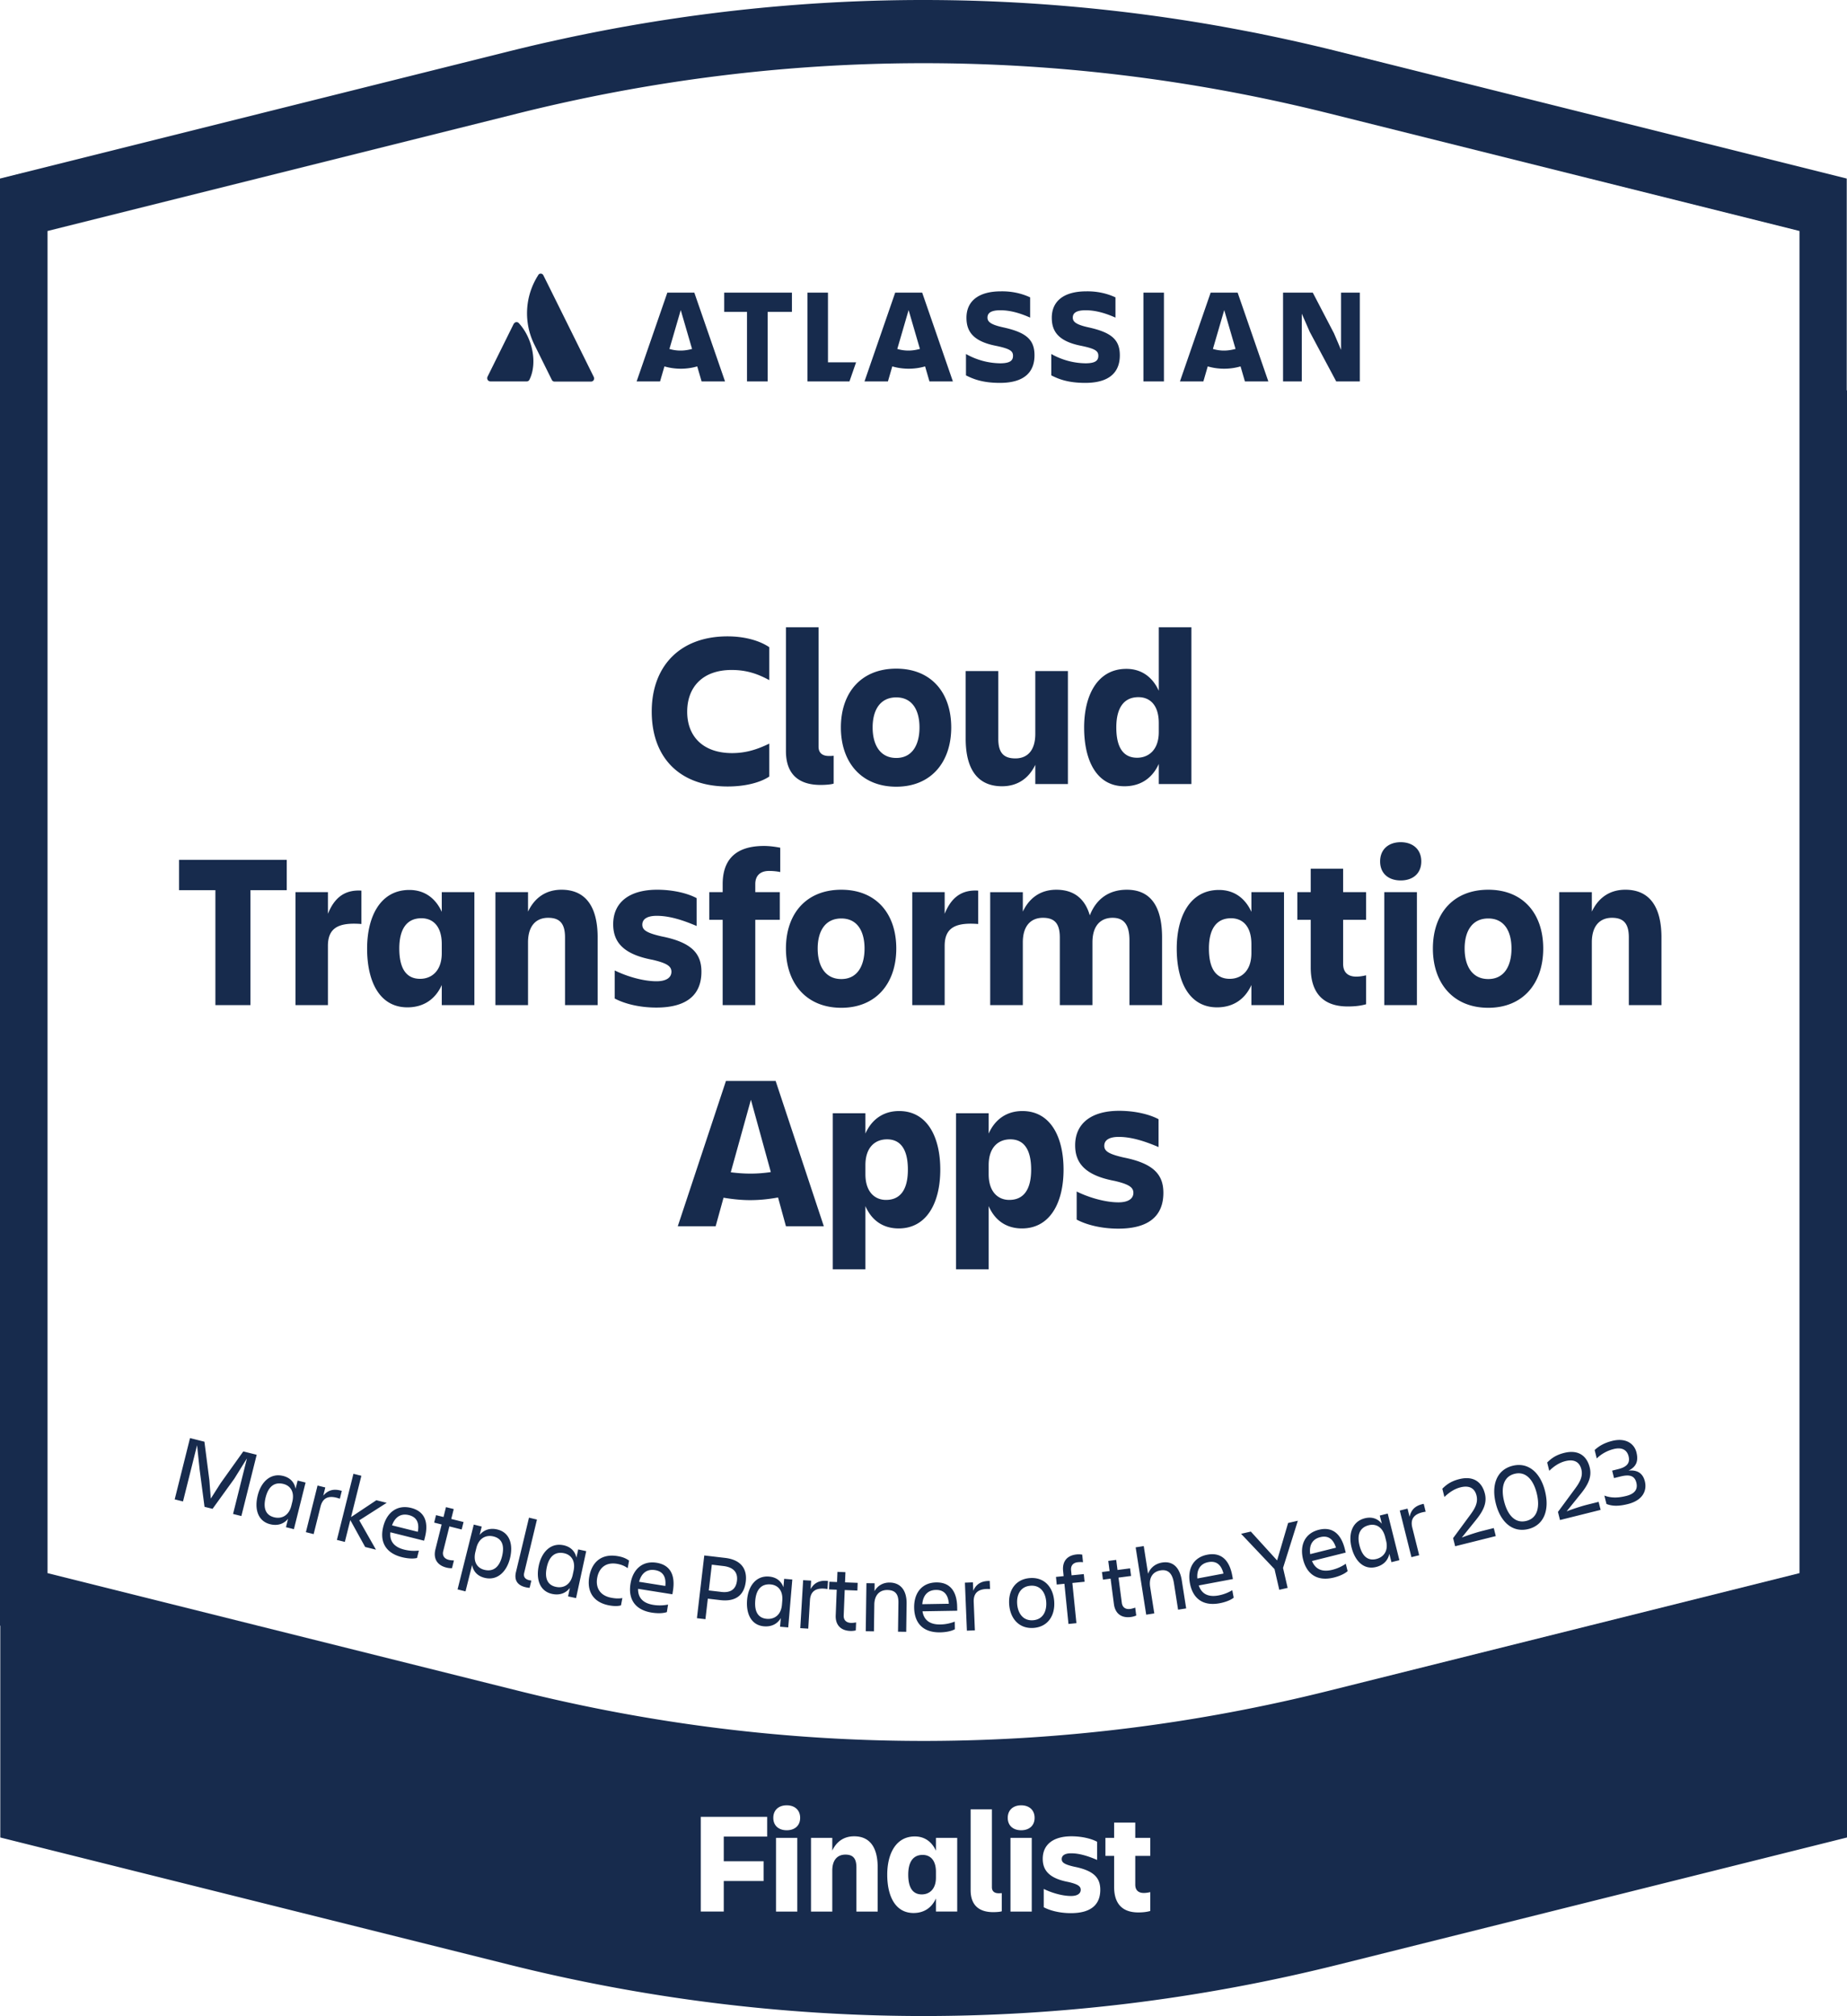
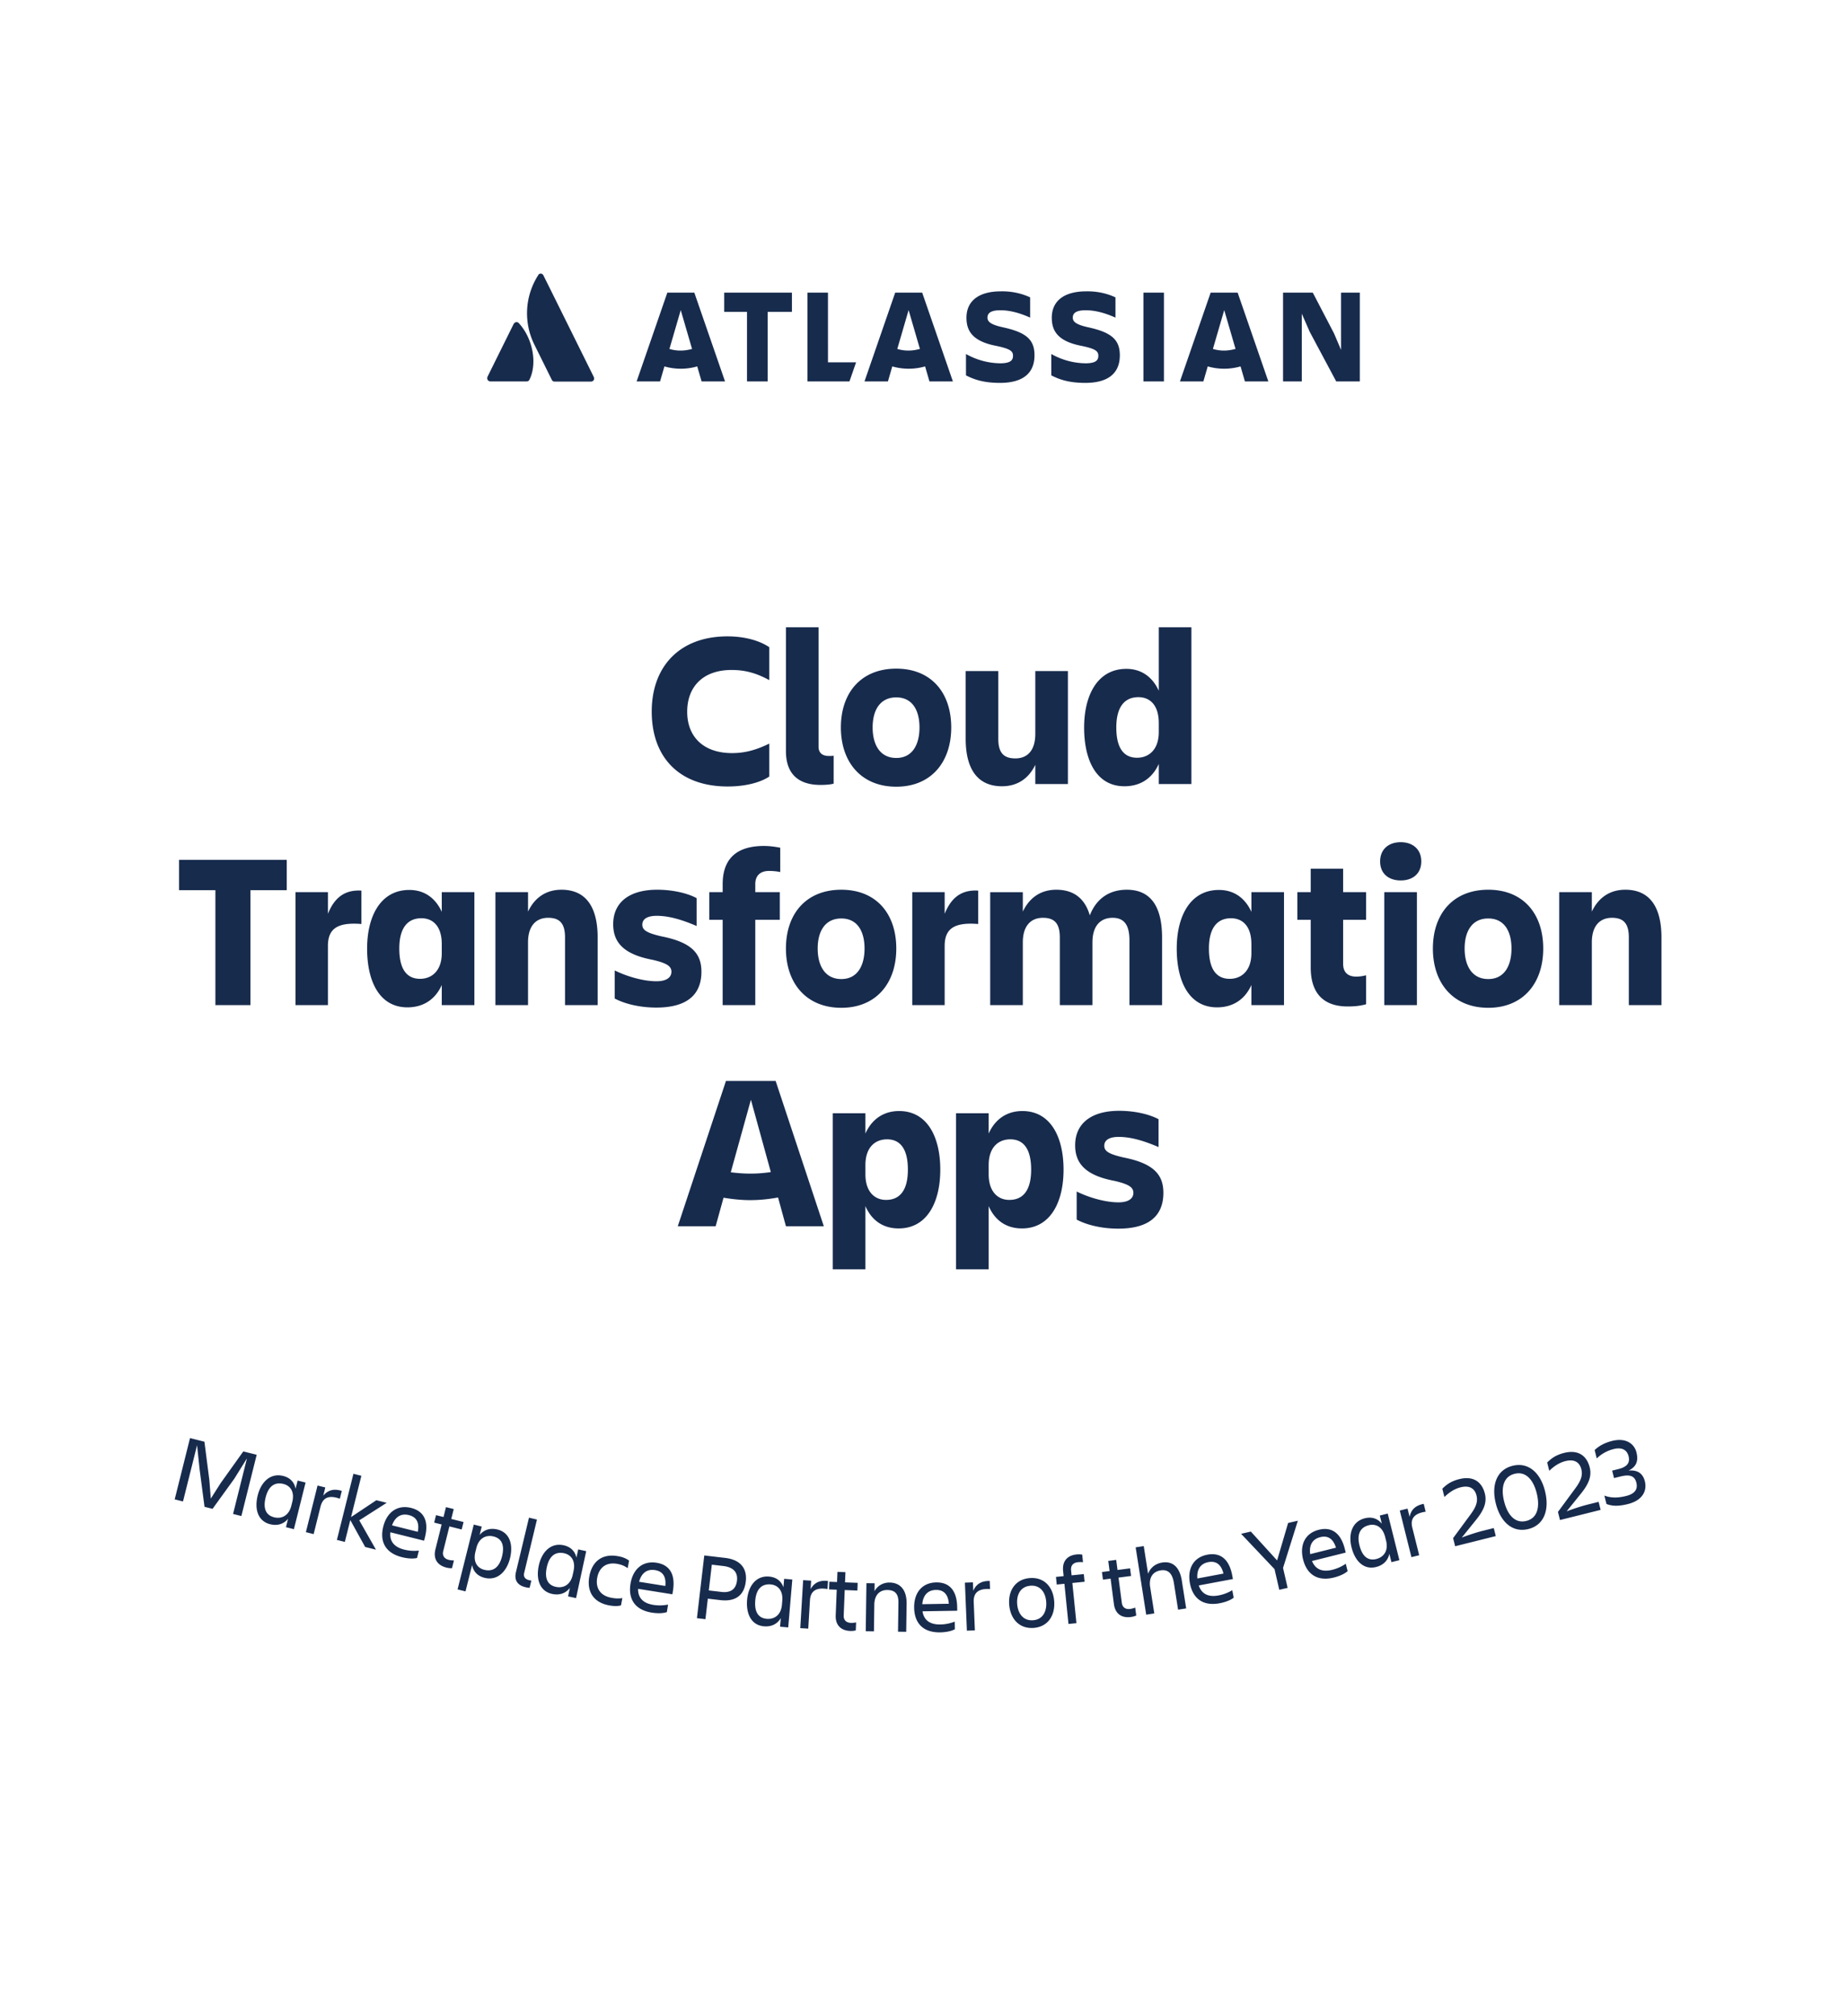
<svg xmlns="http://www.w3.org/2000/svg" width="513" height="560" viewBox="0 0 513 560" focusable="false" role="presentation">
  <g fill="#172B4D">
-     <path d="M256.504 0c27.688 0 55.497 2.484 83.013 7.396l2.376.436c1.584.294 3.169.596 4.754.899l1.191.228c.796.153 1.594.31 2.386.48l2.682.553a492.229 492.229 0 0 1 18.705 4.279l141.316 35.326v58.85l.04.012h.04v401.944l-141.315 35.325-1.895.47C332.525 555.365 294.431 560 256.543 560l-1.927-.004c-37.894-.157-75.977-4.947-113.221-14.268L.08 510.403v-58.836l-.08-.014V49.597l141.316-35.326 2.665-.655a460.76 460.76 0 0 1 8.015-1.88h.027l2.675-.596c2.677-.59 5.36-1.16 8.045-1.701l1.98-.396c30.37-6 61.14-9.043 91.781-9.043Zm41.085 510.075c-5.036 0-7.971 2.283-7.971 6.248 0 3.204 1.785 5.447 7.138 6.448 2.578.6 3.411 1.162 3.411 2.163 0 1.041-.912 1.722-2.697 1.722-2.657 0-5.75-1.041-7.574-1.962v5.086c1.626.881 4.322 1.642 7.535 1.642 5.83 0 8.17-2.563 8.17-6.488 0-3.284-1.746-5.327-7.219-6.408-2.815-.641-3.49-1.202-3.49-2.123 0-1.001.873-1.602 2.618-1.602 2.22 0 4.6.72 7.218 1.842v-5.046c-1.626-.881-4.283-1.522-7.139-1.522Zm-43.504.04c-5.275 0-7.654 4.846-7.654 10.614 0 6.127 2.34 10.653 7.297 10.653 2.776 0 4.997-1.321 6.226-4.045v3.645h5.91v-20.467h-5.91v3.565c-1.11-2.443-3.093-3.965-5.87-3.965Zm61.231-3.845h-5.87v4.245h-2.418v5.007h2.419v8.651c0 4.205 1.903 7.049 6.702 7.049 1.507 0 2.459-.16 3.331-.4v-5.247c-.515.12-1.11.24-1.784.24-1.587 0-2.38-.841-2.38-2.323v-7.97h4.164v-5.007h-4.164v-4.245Zm-39.816-3.685h-5.91v22.43c0 4.285 2.42 6.127 6.267 6.127 1.19 0 2.062-.12 2.38-.24v-5.047c-.358.04-.556.04-.873.04-1.031 0-1.864-.44-1.864-1.682v-21.628Zm-62.421 2.083h-18.441v26.314h6.385v-8.491h11.064v-5.487h-11.064v-6.849h12.056v-5.487Zm8.367 5.847h-5.909v20.467h5.91v-20.467Zm15.784-.44c-2.816 0-4.878 1.442-6.067 3.965v-3.525h-5.91v20.467h5.91v-11.375c0-3.004 1.467-4.446 3.648-4.446 2.142 0 3.054 1.082 3.054 3.565v12.256h5.909v-12.256c0-5.487-2.102-8.651-6.544-8.651Zm49.334.44h-5.909v20.467h5.91v-20.467Zm-30.298 4.726c2.062 0 3.688 1.402 3.688 4.687v1.642c0 3.244-1.864 4.646-3.926 4.646-2.459 0-3.768-1.803-3.768-5.487 0-3.525 1.349-5.488 4.006-5.488Zm-37.754-13.777c-2.181 0-3.728 1.281-3.728 3.484 0 2.203 1.547 3.445 3.728 3.445 2.18 0 3.728-1.242 3.728-3.445s-1.547-3.484-3.728-3.484Zm65.118 0c-2.181 0-3.728 1.281-3.728 3.484 0 2.203 1.547 3.445 3.728 3.445 2.18 0 3.728-1.242 3.728-3.445s-1.547-3.484-3.728-3.484Zm83.357-470.497c-73.79-18.07-149.45-17.885-223.202.553L13.204 64.163v372.812l130.581 32.642c37.248 9.312 74.983 13.968 112.719 13.968l1.919-.004c37.095-.155 74.182-4.81 110.8-13.964l130.58-32.642V64.163L369.223 31.52Z" />
    <path d="M71.581 415.37c.913-3.653 3.48-6.287 7.07-5.39 1.873.469 3.095 1.682 3.444 3.558l.57-2.28 2.206.552-3.238 12.952-2.206-.551.583-2.331c-1.248 1.504-3.007 2-4.982 1.506-3.412-.852-4.398-4.209-3.447-8.017Zm7.142-3.17c-2.488-.622-4.185.716-4.936 3.72-.777 3.109.066 4.971 2.349 5.542 1.975.493 4.062-.334 4.78-3.209l.26-1.036c.718-2.875-.58-4.549-2.453-5.017Zm-25.949-12.734 4.001 1 1.38 10.721.394 5.08 2.736-4.297 6.289-8.804 3.719.93-4.254 17.018-2.309-.577 3.86-15.439-3.51 5.646-6.044 8.37-2.231-.558-1.344-10.216-.728-6.898-3.905 15.62-2.308-.577 4.254-17.019Zm53.676 24.592c.978-3.911 3.832-6.17 7.73-5.196 3.95.988 4.848 4.157 3.863 8.094l-.252 1.01-9.362-2.34c-.243 2.28.812 4.057 3.839 4.813 1.487.372 2.815.401 4.073.275l-.511 2.047c-1.194.307-2.862.11-4.17-.217-4.797-1.199-6.2-4.522-5.21-8.486Zm-8.286-14.678 2.206.552-2.868 11.475 7.03-4.683 2.872.718-7.62 4.866 4.64 8.15-3.002-.75-4.127-7.472-1.516 6.062-2.206-.552 4.591-18.366Zm-9.966 3.262 2.154.538-.57 2.28c1.126-1.342 2.68-2.11 5.156-1.326l-.544 2.176c-2.75-.99-4.683-.565-5.37 2.18l-1.91 7.642-2.154-.538 3.238-12.952Zm25.375 8.215c-2.334-.583-3.896.65-4.69 2.846l7.156 1.789c.474-2.441-.26-4.083-2.466-4.635Zm18.017 2.631 2.206.552-.583 2.331c1.248-1.504 3.007-2 4.982-1.507 3.412.853 4.398 4.21 3.447 8.018-.914 3.652-3.48 6.286-7.07 5.388-1.873-.468-3.096-1.682-3.444-3.558v.001l-1.833 7.33-2.206-.551 4.501-18.004Zm5.497 3.301c-1.975-.494-4.062.333-4.78 3.209l-.26 1.036c-.718 2.875.58 4.548 2.453 5.016 2.488.622 4.185-.715 4.936-3.72.777-3.108-.066-4.97-2.349-5.54Zm-13.218-8.148 2.155.539-.687 2.746 3.412.852-.518 2.073-3.412-.853-1.716 6.865c-.284 1.14.188 2.083 1.548 2.423.513.128 1.026.146 1.43.165l-.538 2.15c-.41.007-.872.002-1.539-.165-2.744-.686-3.67-2.651-3.068-5.06l1.729-6.917-2.078-.519.518-2.072 2.078.52.686-2.747Zm23.229 22.405.479-1.999a5.694 5.694 0 0 1-.65-.128c-.95-.228-1.622-.828-1.342-1.997l3.552-14.826-2.211-.53-3.615 15.086c-.572 2.39.522 3.722 2.63 4.227.566.136.964.176 1.157.167Zm4.775-5.719c.654-3.027 2.308-4.418 4.814-3.877 1.887.408 3.238 2.039 2.612 4.936l-.225 1.044c-.627 2.897-2.686 3.79-4.676 3.36-2.3-.497-3.202-2.331-2.525-5.463Zm5.903 8.105 2.223.48 2.82-13.048-2.222-.48-.497 2.296c-.408-1.864-1.67-3.038-3.556-3.446-3.618-.782-6.098 1.933-6.893 5.613-.83 3.836.264 7.16 3.701 7.902 1.99.43 3.733-.122 4.932-1.666l-.508 2.35Zm15.083.47c-.86.138-1.725.166-3.05-.082-3.405-.637-4.406-3.052-3.93-5.597.477-2.546 2.257-4.44 5.635-3.809 1.221.229 2.06.63 2.819 1.18l.393-2.1c-.926-.662-1.806-.99-2.975-1.209-4.626-.865-7.313 1.566-8.054 5.53-.752 4.015.875 7.253 5.5 8.118 1.196.224 2.426.264 3.284-.01l.378-2.021Zm9.074-7.768c2.246.357 3.12 1.929 2.86 4.402l-7.284-1.158c.6-2.257 2.048-3.621 4.424-3.244Zm3.287 11.661.33-2.083c-1.241.235-2.567.322-4.081.081-3.081-.49-4.287-2.168-4.244-4.46l9.53 1.515.164-1.028c.637-4.008-.534-7.087-4.555-7.726-3.968-.63-6.614 1.869-7.247 5.85-.641 4.035 1.047 7.223 5.93 8 1.331.21 3.01.261 4.173-.149Zm21.92-8.491c.42-3.58-1.42-6.054-5.726-6.559l-5.803-.68-2.043 17.423 2.364.277.668-5.701 3.44.403c4.306.505 6.656-1.37 7.1-5.163Zm-7.095 2.851-3.178-.372.84-7.16 3.177.372c3.046.357 4.057 1.954 3.808 4.076-.261 2.227-1.614 3.547-4.647 3.084Zm9.727 2.415c.263-3.086 1.725-4.676 4.28-4.458 1.924.164 3.472 1.609 3.22 4.562l-.09 1.064c-.252 2.953-2.181 4.102-4.21 3.929-2.344-.2-3.473-1.904-3.2-5.097Zm6.887 7.287 2.266.193 1.135-13.302-2.266-.193-.2 2.341c-.642-1.797-2.043-2.8-3.966-2.964-3.688-.315-5.802 2.694-6.122 6.445-.333 3.91 1.175 7.067 4.679 7.366 2.028.173 3.686-.596 4.679-2.28l-.205 2.394Zm8.301-7.33c.17-2.826 1.99-3.6 4.875-3.133l.134-2.239c-2.576-.315-3.963.726-4.822 2.253l.14-2.346-2.217-.132-.797 13.326 2.217.133.47-7.863Zm9.377 4.213.282-7.07 3.514.14.085-2.135-3.514-.14.113-2.828-2.219-.088-.113 2.828-2.14-.086-.085 2.135 2.14.085-.284 7.123c-.1 2.482 1.207 4.217 4.034 4.33a5.409 5.409 0 0 0 1.54-.152l.09-2.215c-.4.064-.906.151-1.435.13-1.4-.056-2.055-.884-2.008-2.057Zm17.468-3.291c.052-3.684-1.663-5.818-4.703-5.86-1.771-.025-3.343.834-4.211 2.397l.03-2.19-2.273-.031-.188 13.349 2.274.032.104-7.422c.038-2.697 1.512-4.091 3.627-4.062 2.167.03 3.104 1.112 3.07 3.515l-.113 8.063 2.274.032.11-7.823Zm8.151-3.81c2.274-.037 3.407 1.36 3.58 3.84l-7.375.123c.2-2.327 1.39-3.922 3.795-3.962Zm5.259 10.916-.036-2.11c-1.182.447-2.472.763-4.006.788-3.119.052-4.597-1.392-4.952-3.656l9.648-.16-.017-1.042c-.067-4.058-1.754-6.887-5.825-6.82-4.018.067-6.19 2.988-6.123 7.019.068 4.085 2.283 6.932 7.226 6.85 1.349-.023 3.01-.264 4.085-.87Zm5.233-7.557c-.116-2.828 1.617-3.781 4.535-3.607l-.092-2.241c-2.596-.054-3.87 1.121-4.572 2.727l-.096-2.348-2.22.091.55 13.34 2.219-.092-.324-7.87Zm16.656 7.192c3.928-.297 5.998-3.426 5.696-7.42-.303-3.994-2.816-6.722-6.744-6.425-3.955.3-6.055 3.377-5.753 7.371.303 3.994 2.846 6.774 6.801 6.474Zm-.887-11.715c2.794-.211 4.177 1.933 4.368 4.463.192 2.529-.848 4.91-3.642 5.122-2.821.214-4.234-1.982-4.425-4.512-.192-2.529.878-4.86 3.699-5.073Zm11.274-4.298c-.121-1.196.48-2.088 1.874-2.23a7.43 7.43 0 0 1 1.434-.01l-.213-2.099a5.409 5.409 0 0 0-1.547-.058c-2.814.285-4.013 2.096-3.763 4.567l.147 1.461-2.13.215.215 2.126 2.13-.216 1.128 11.158 2.21-.223-1.128-11.158 3.393-.343-.215-2.125-3.393.343-.142-1.408Zm12.532-2.883.367 2.807 3.486-.456.277 2.118-3.487.456.917 7.016c.152 1.165.938 1.87 2.327 1.688.524-.068 1.009-.24 1.392-.37l.287 2.198c-.38.157-.812.321-1.493.41-2.805.367-4.386-1.123-4.708-3.586l-.924-7.069-2.123.278-.277-2.118 2.123-.278-.366-2.806 2.202-.288Zm7.649-3.835 1.207 7.703c.618-1.692 2.045-2.834 3.925-3.129 2.926-.458 4.86 1.293 5.442 5.012l1.211 7.73-2.246.351-1.15-7.333c-.425-2.717-1.576-3.915-3.718-3.58-2.09.328-3.307 1.951-2.89 4.616l1.15 7.333-2.246.352-2.932-18.703 2.247-.352Zm17.967 4.457c2.234-.42 3.587.767 4.175 3.183l-7.25 1.36c-.195-2.327.71-4.1 3.075-4.543Zm7.018 9.876-.39-2.074c-1.09.64-2.309 1.167-3.816 1.45-3.066.576-4.766-.6-5.497-2.772l9.485-1.78-.192-1.023c-.749-3.989-2.887-6.495-6.889-5.744-3.95.742-5.6 3.985-4.856 7.948.753 4.015 3.416 6.45 8.275 5.538 1.325-.249 2.923-.766 3.88-1.543Zm14.983-2.719-1.277-5.542 4.114-13.114-2.705.624-3.056 10.404-7.301-8.018-2.705.623 9.286 9.807 1.325 5.75 2.319-.534Zm9.066-14.094c2.206-.551 3.627.552 4.357 2.93l-7.156 1.788c-.333-2.311.465-4.134 2.8-4.718Zm7.593 9.442-.512-2.047c-1.05.703-2.236 1.302-3.724 1.674-3.026.757-4.793-.315-5.651-2.44l9.362-2.34-.253-1.01c-.984-3.938-3.267-6.312-7.217-5.325-3.899.974-5.354 4.31-4.376 8.222.99 3.963 3.793 6.235 8.59 5.037 1.307-.327 2.871-.938 3.78-1.771Zm3.296-7.155c-.75-3.004.117-4.983 2.605-5.605 1.873-.468 3.806.398 4.525 3.273l.259 1.036c.718 2.876-.734 4.587-2.71 5.08-2.282.571-3.902-.675-4.679-3.784Zm8.878 4.662 2.206-.551-3.238-12.952-2.205.551.57 2.28c-1.191-1.492-2.841-1.988-4.713-1.52-3.591.898-4.616 4.43-3.703 8.082.951 3.808 3.402 6.305 6.813 5.453 1.975-.494 3.294-1.76 3.687-3.674l.583 2.331Zm5.797-9.568c-.687-2.746.818-4.03 3.71-4.45l-.543-2.176c-2.553.472-3.563 1.881-3.925 3.595l-.57-2.28-2.154.54 3.237 12.951 2.155-.538-1.91-7.642Zm13.066-13.505c3.898-.975 6.276.798 7.086 4.036.7 2.798-.662 5.092-2.6 7.476l-3.808 4.722c1.52-.573 3.879-1.382 5.7-1.838l3.18-.795.557 2.228-11.285 2.821-.564-2.254 4.72-6.409c1.325-1.79 2.277-3.431 1.778-5.426-.557-2.227-2.232-2.827-4.438-2.275-1.642.41-3.096 1.351-4.479 2.688l-.576-2.306c.966-.93 2.164-2.027 4.729-2.668Zm14.783-3.695c4.36-1.09 7.723 1.895 9.005 7.024 1.302 5.207-.254 9.449-4.615 10.539-4.386 1.096-7.755-1.915-9.056-7.122-1.282-5.129.28-9.345 4.666-10.441Zm6.697 7.601c-.881-3.523-2.908-6.181-6.14-5.373-3.258.814-3.795 4.113-2.915 7.636.9 3.601 2.928 6.26 6.185 5.445 3.232-.808 3.77-4.107 2.87-7.708Zm7.64-11.186c3.898-.975 6.276.798 7.085 4.036.7 2.798-.662 5.092-2.6 7.476l-3.807 4.722c1.52-.573 3.879-1.383 5.7-1.838l3.18-.795.557 2.228-11.285 2.821-.564-2.254 4.72-6.409c1.324-1.79 2.276-3.431 1.778-5.426-.557-2.228-2.233-2.827-4.439-2.275-1.641.41-3.096 1.351-4.478 2.688l-.577-2.306c.967-.93 2.164-2.027 4.73-2.668Zm13.302-3.325c3.873-.968 6.174.824 6.757 3.155.57 2.28.092 3.968-2.19 5.089 2.79-.285 4.058 1.077 4.53 2.968.655 2.617-.61 5.3-4.713 6.325-2.72.68-4.465.566-5.948-.027l-.583-2.33c2.138.813 4.178.578 6.076.104 2.155-.539 3.313-1.681 2.808-3.702-.518-2.072-2.096-2.283-4.482-1.687l-1.718.43-.518-2.073 1.744-.436c2.18-.545 3.313-1.57 2.821-3.54-.48-1.917-2.001-2.554-4.156-2.016-1.539.385-3.27 1.203-4.69 2.604l-.583-2.331c.992-.937 2.46-1.936 4.845-2.533ZM213.67 206.55c-3.162 1.536-6.324 2.641-10.338 2.641-8.026 0-12.465-4.606-12.465-11.484s4.317-11.607 12.344-11.607c4.196 0 7.297 1.106 10.459 2.825v-9.15c-2.919-1.965-7.115-3.01-11.615-3.01-13.317 0-21.04 8.414-21.04 20.88 0 12.775 7.723 20.82 21.101 20.82 4.622 0 8.878-.983 11.554-2.764v-9.15Zm17.878 11.116v-7.738c-.548.062-.852.062-1.338.062-1.581 0-2.858-.676-2.858-2.58v-33.162h-9.06v34.39c0 6.572 3.709 9.397 9.607 9.397 1.824 0 3.162-.185 3.649-.369Zm17.39.86c9.67 0 15.264-6.817 15.264-16.458 0-9.704-5.595-16.336-15.263-16.336-9.73 0-15.385 6.632-15.385 16.336 0 9.641 5.655 16.458 15.385 16.458Zm0-24.81c4.5 0 6.447 3.623 6.447 8.352 0 4.728-1.946 8.474-6.446 8.474-4.56 0-6.567-3.746-6.567-8.474 0-4.73 2.006-8.353 6.567-8.353Zm19.277 11.484c0 8.413 3.284 13.203 10.094 13.203 4.257 0 7.42-2.15 9.243-5.957v5.343h9.06v-31.382h-9.06v17.441c0 4.606-2.189 6.817-5.533 6.817-3.345 0-4.743-1.658-4.743-5.465v-18.793h-9.06V205.2Zm41.837-3.132c0-5.405 2.067-8.414 6.141-8.414 3.162 0 5.655 2.15 5.655 7.185v2.518c0 4.975-2.858 7.124-6.02 7.124-3.77 0-5.776-2.764-5.776-8.413Zm11.796 15.721h9.06v-43.541h-9.06v17.625c-1.702-3.746-4.743-6.08-9-6.08-8.087 0-11.735 7.431-11.735 16.275 0 9.396 3.587 16.335 11.188 16.335 4.257 0 7.662-2.026 9.547-6.202v5.588ZM49.73 238.853v8.414h10.094V279.2h9.73v-31.934h10.094v-8.414H49.73Zm41.35 23.89c0-5.036 2.98-6.571 9.303-6.08v-9.273c-4.864-.307-7.6 2.21-9.303 6.448v-6.018h-9v31.38h9v-16.458Zm19.823.737c0-5.404 2.068-8.414 6.142-8.414 3.162 0 5.655 2.15 5.655 7.186v2.517c0 4.975-2.858 7.124-6.02 7.124-3.77 0-5.777-2.763-5.777-8.413ZM122.7 279.2h9.06v-31.38h-9.06v5.465c-1.703-3.746-4.743-6.08-9-6.08-8.087 0-11.736 7.431-11.736 16.275 0 9.396 3.588 16.335 11.19 16.335 4.256 0 7.661-2.026 9.546-6.202v5.588Zm43.296-18.792c0-8.413-3.223-13.265-10.034-13.265-4.317 0-7.48 2.211-9.303 6.08v-5.404h-9.06V279.2h9.06v-17.44c0-4.607 2.25-6.818 5.594-6.818 3.284 0 4.682 1.659 4.682 5.466V279.2h9.06v-18.79Zm28.823 9.52c0-5.037-2.675-8.169-11.067-9.827-4.317-.982-5.351-1.842-5.351-3.255 0-1.535 1.338-2.456 4.013-2.456 3.405 0 7.054 1.105 11.067 2.825v-7.738c-2.493-1.351-6.567-2.334-10.945-2.334-7.723 0-12.223 3.5-12.223 9.58 0 4.913 2.737 8.353 10.946 9.888 3.952.921 5.23 1.78 5.23 3.316 0 1.597-1.4 2.64-4.136 2.64-4.074 0-8.817-1.596-11.614-3.008v7.799c2.493 1.351 6.628 2.518 11.554 2.518 8.938 0 12.526-3.93 12.526-9.949Zm14.96-24.382c0-2.149 1.215-3.623 3.83-3.623 1.155 0 2.25.123 3.101.307v-6.755c-1.216-.246-2.919-.492-4.5-.492-8.391 0-11.492 4.3-11.492 10.625v2.21h-3.71v7.677h3.71V279.2h9.06v-23.705h6.81v-7.676h-6.81v-2.273Zm23.897 34.391c9.668 0 15.263-6.816 15.263-16.458 0-9.703-5.595-16.336-15.263-16.336-9.73 0-15.385 6.633-15.385 16.336 0 9.642 5.655 16.458 15.385 16.458Zm0-24.81c4.5 0 6.446 3.623 6.446 8.352s-1.946 8.475-6.446 8.475c-4.56 0-6.567-3.746-6.567-8.475 0-4.729 2.006-8.352 6.567-8.352Zm28.702 7.615c0-5.036 2.98-6.571 9.303-6.08v-9.273c-4.864-.307-7.6 2.21-9.303 6.448v-6.018h-9V279.2h9v-16.458Zm41.045-.983c0-4.606 2.25-6.817 5.595-6.817 3.283 0 4.682 2.088 4.682 6.265V279.2h9.06v-18.79c0-8.536-3.1-13.265-9.79-13.265-4.986 0-8.513 2.58-10.276 7.124-1.338-4.606-4.379-7.124-9.304-7.124-4.317 0-7.48 2.211-9.304 6.08v-5.404h-9.06V279.2h9.06v-17.44c0-4.607 2.25-6.818 5.595-6.818 3.283 0 4.682 1.659 4.682 5.466V279.2h9.06v-17.44Zm32.35 1.72c0-5.404 2.068-8.414 6.142-8.414 3.162 0 5.655 2.15 5.655 7.186v2.517c0 4.975-2.858 7.124-6.02 7.124-3.77 0-5.776-2.763-5.776-8.413ZM347.57 279.2h9.061v-31.38h-9.06v5.465c-1.703-3.746-4.744-6.08-9-6.08-8.088 0-11.736 7.431-11.736 16.275 0 9.396 3.587 16.335 11.189 16.335 4.256 0 7.661-2.026 9.546-6.202v5.588Zm25.48-11.484v-12.22h6.384v-7.677h-6.385v-6.51h-9v6.51h-3.709v7.676h3.71v13.265c0 6.449 2.918 10.809 10.276 10.809 2.311 0 3.77-.246 5.108-.614v-8.045c-.79.184-1.702.368-2.736.368-2.433 0-3.649-1.29-3.649-3.562Zm10.276-28.434c0 3.378 2.372 5.282 5.716 5.282 3.344 0 5.716-1.904 5.716-5.282 0-3.377-2.372-5.343-5.716-5.343-3.344 0-5.716 1.966-5.716 5.343Zm1.155 39.918h9.06v-31.38h-9.06v31.38Zm28.884.737c9.67 0 15.263-6.816 15.263-16.458 0-9.703-5.594-16.336-15.263-16.336-9.729 0-15.384 6.633-15.384 16.336 0 9.642 5.655 16.458 15.384 16.458Zm0-24.81c4.5 0 6.446 3.623 6.446 8.352s-1.946 8.475-6.446 8.475c-4.56 0-6.567-3.746-6.567-8.475 0-4.729 2.007-8.352 6.567-8.352Zm48.1 5.281c0-8.413-3.223-13.265-10.033-13.265-4.318 0-7.48 2.211-9.304 6.08v-5.404h-9.06V279.2h9.06v-17.44c0-4.607 2.25-6.818 5.594-6.818 3.284 0 4.683 1.659 4.683 5.466V279.2h9.06v-18.79ZM208.38 333.367c2.554 0 4.987-.246 7.723-.737l2.19 7.984h10.52l-13.379-40.348H201.63l-13.378 40.348h10.52l2.189-7.923c2.615.43 4.986.676 7.418.676Zm0-7.37c-1.702 0-3.466-.122-5.412-.368l5.595-20.143 5.533 20.082a37.47 37.47 0 0 1-5.716.43Zm43.783-1.105c0 5.527-2.068 8.414-6.081 8.414-3.04 0-5.716-2.15-5.716-7.124v-2.518c0-5.036 2.736-7.185 6.02-7.185 3.77 0 5.777 2.825 5.777 8.413Zm-2.554 16.336c7.783 0 11.553-7.124 11.553-16.336 0-9.028-3.587-16.274-11.432-16.274-4.439 0-7.662 2.395-9.364 6.264v-5.65h-9.06v43.357h9.06v-17.564c1.824 4.176 5.108 6.203 9.243 6.203Zm36.789-16.336c0 5.527-2.068 8.414-6.08 8.414-3.041 0-5.717-2.15-5.717-7.124v-2.518c0-5.036 2.736-7.185 6.02-7.185 3.77 0 5.777 2.825 5.777 8.413Zm-2.554 16.336c7.784 0 11.554-7.124 11.554-16.336 0-9.028-3.588-16.274-11.432-16.274-4.44 0-7.662 2.395-9.365 6.264v-5.65h-9.06v43.357h9.06v-17.564c1.824 4.176 5.108 6.203 9.243 6.203Zm39.282-9.888c0-5.035-2.675-8.167-11.067-9.826-4.317-.982-5.35-1.842-5.35-3.254 0-1.536 1.337-2.457 4.012-2.457 3.406 0 7.054 1.105 11.068 2.825v-7.738c-2.494-1.351-6.568-2.334-10.946-2.334-7.723 0-12.222 3.5-12.222 9.58 0 4.914 2.736 8.353 10.945 9.888 3.953.921 5.23 1.781 5.23 3.316 0 1.597-1.399 2.641-4.135 2.641-4.075 0-8.818-1.597-11.615-3.01v7.8c2.493 1.351 6.628 2.518 11.554 2.518 8.939 0 12.526-3.93 12.526-9.949ZM149.844 76.074a.82.82 0 0 1 1.077.408l.105.207.295.59.08.159.275.552c1.343 2.7 4.252 8.568 7.004 14.12l.41.83c2.8 5.65 5.343 10.786 5.772 11.654l.048.097.016.032c.044.136.09.272.09.408a.856.856 0 0 1-.854.862h-10.144a.828.828 0 0 1-.762-.5l-4.894-9.882a19.613 19.613 0 0 1 1.123-19.174c.09-.182.224-.318.359-.363Zm-6.913 13.6c.404-.318.943-.227 1.212.135 3.815 4.17 5.162 11.107 2.918 15.639a.828.828 0 0 1-.763.499h-10.144a.821.821 0 0 1-.315-.091c-.449-.181-.628-.725-.449-1.177l7.272-14.688c.09-.136.18-.227.27-.318Zm213.433-8.387v24.66h5.207V87.135l2.2 5.032 7.36 13.78h6.554v-24.66h-5.206v15.91l-1.976-4.622-5.88-11.288h-8.26Zm-38.781 0h5.7v24.66h-5.7v-24.66Zm-6.554 17.407c0-4.306-2.29-6.346-8.662-7.752-3.547-.77-4.4-1.586-4.4-2.72 0-1.45 1.257-2.04 3.592-2.04 2.828 0 5.61.862 8.258 2.04v-5.62c-2.513-1.178-5.296-1.722-8.08-1.677-6.328 0-9.605 2.764-9.605 7.343 0 3.626 1.661 6.528 8.215 7.797 3.905.816 4.713 1.45 4.713 2.765 0 1.315-.808 2.086-3.592 2.086a19.794 19.794 0 0 1-9.47-2.584v5.938c1.975.998 4.578 2.086 9.426 2.086 6.867 0 9.605-3.083 9.605-7.662m-23.7 0c0-4.306-2.244-6.346-8.662-7.752-3.547-.77-4.399-1.586-4.399-2.72 0-1.45 1.256-2.04 3.59-2.04 2.829 0 5.611.862 8.26 2.04v-5.62c-2.514-1.178-5.297-1.722-8.08-1.677-6.329 0-9.606 2.764-9.606 7.343 0 3.626 1.661 6.528 8.215 7.797 3.905.816 4.713 1.45 4.713 2.765 0 1.315-.808 2.086-3.592 2.086a19.794 19.794 0 0 1-9.47-2.584v5.938c1.975.998 4.578 2.086 9.426 2.086 6.867 0 9.605-3.083 9.605-7.662m-63.064-17.407v24.66h11.67l1.84-5.304h-7.81V81.287h-5.7Zm-31.42 0 8.528 24.66h-6.508l-1.212-4.17c-2.963.861-6.15.861-9.112 0l-1.212 4.17h-6.508l8.528-24.66h7.496Zm27.11 0v5.35h-6.732v19.31h-5.745v-19.31h-6.33v-5.35h18.807Zm-30.88 4.85-3.143 10.79a10.55 10.55 0 0 0 3.142.453c1.078 0 2.155-.182 3.143-.454l-3.143-10.79Zm63.288 11.243a10.55 10.55 0 0 1-3.142-.454l3.142-10.79 3.143 10.79c-1.033.272-2.065.454-3.143.454m3.771-16.092h-7.496l-8.528 24.66h6.508l1.212-4.171c2.963.861 6.15.861 9.112 0l1.212 4.17h6.508l-8.528-24.66Zm83.891 16.092a10.55 10.55 0 0 1-3.142-.454l3.142-10.79 3.143 10.79c-1.033.272-2.11.454-3.143.454m3.726-16.092h-7.496l-8.528 24.66h6.508l1.212-4.171c2.962.861 6.15.861 9.112 0l1.212 4.17h6.508l-8.528-24.66Z" />
  </g>
</svg>